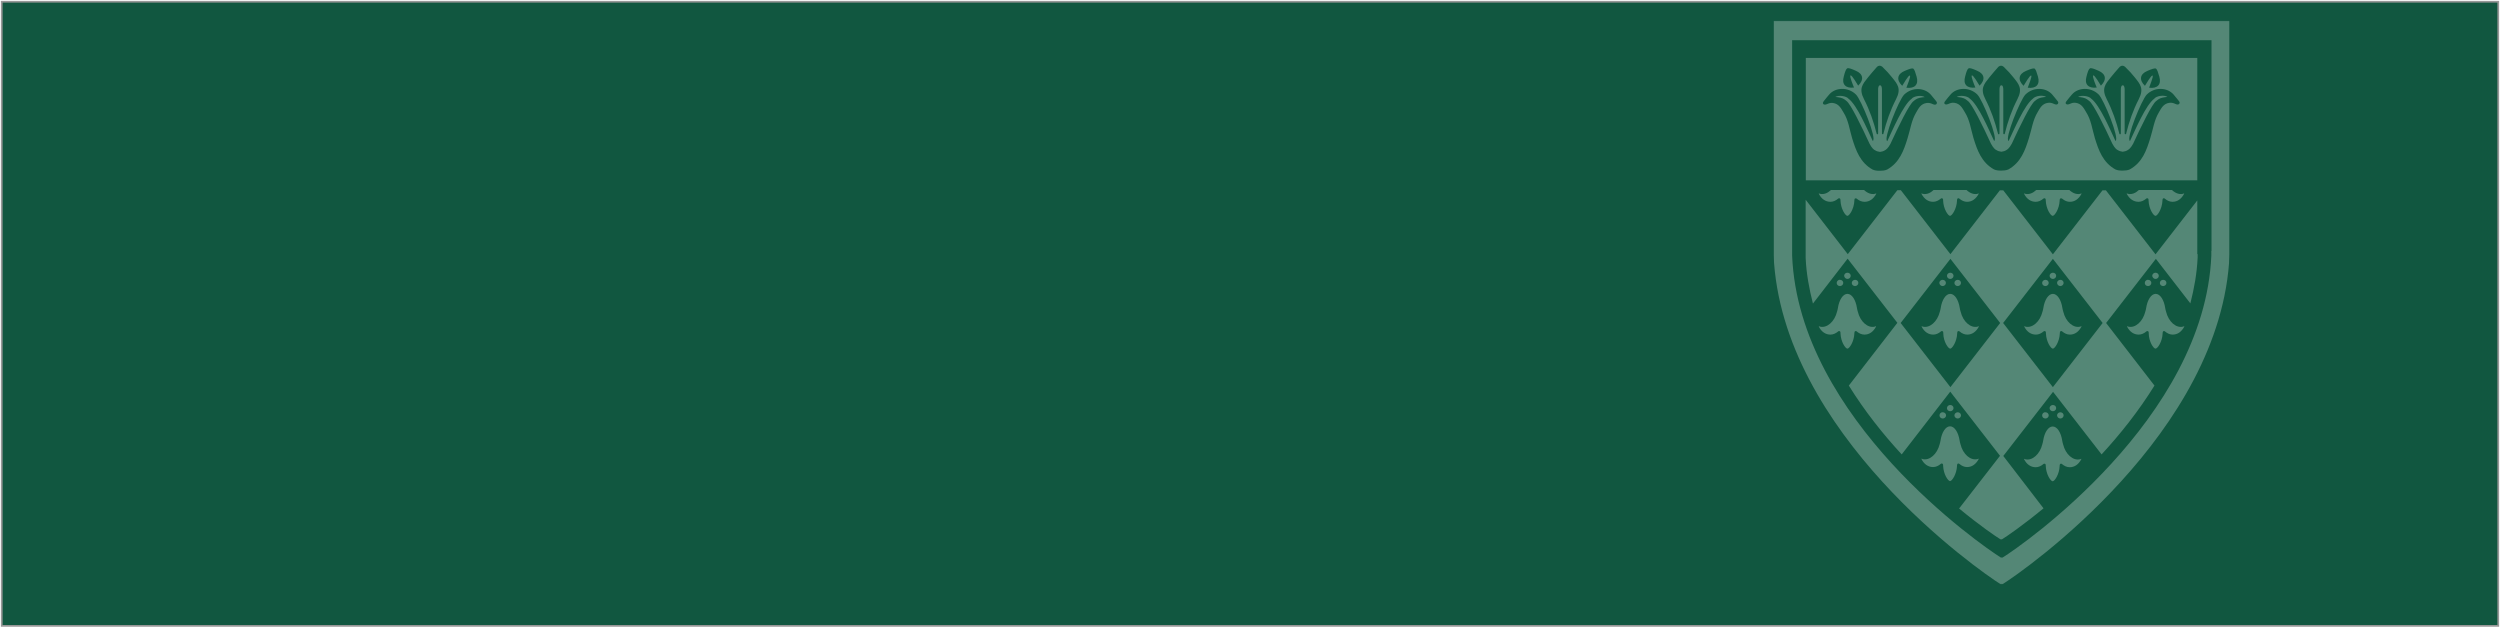
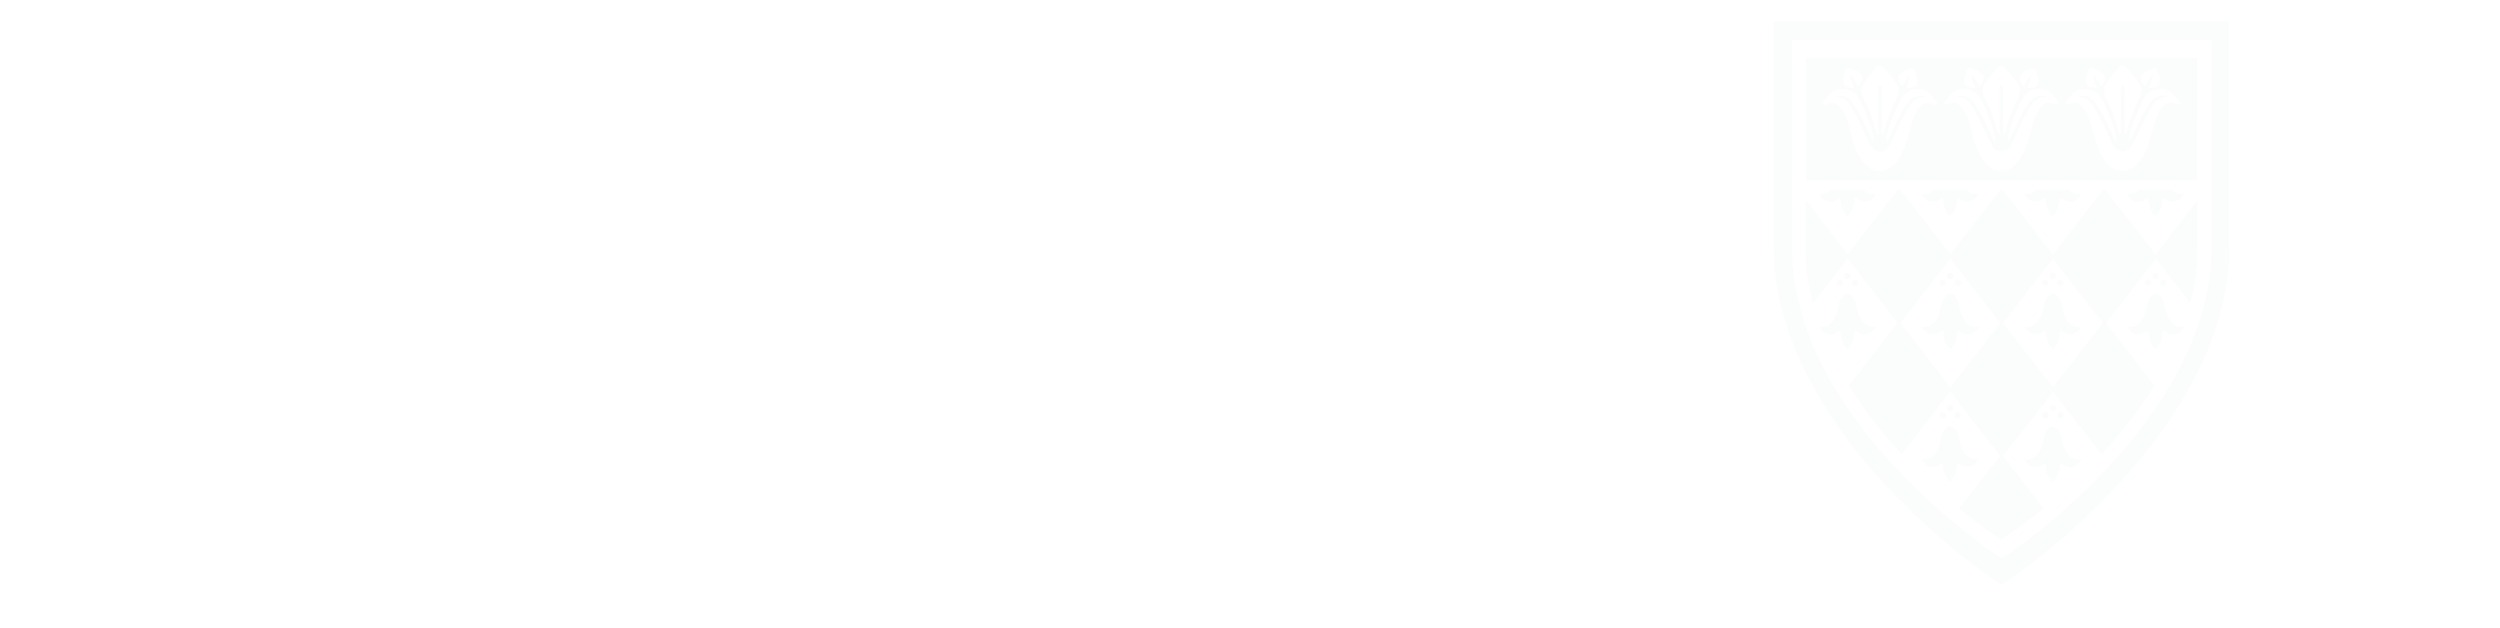
<svg xmlns="http://www.w3.org/2000/svg" version="1.1" id="Layer_1" x="0px" y="0px" viewBox="0 0 1442 362" style="enable-background:new 0 0 1442 362;" xml:space="preserve">
  <style type="text/css"> .st0{fill-rule:evenodd;clip-rule:evenodd;fill:#115740;stroke:#979797;} .st1{opacity:0.3;} .st2{filter:url(#Adobe_OpacityMaskFilter);} .st3{fill-rule:evenodd;clip-rule:evenodd;fill:#FFFFFF;} .st4{mask:url(#mask-2_00000012468312869028041780000010131947756315486876_);fill-rule:evenodd;clip-rule:evenodd;fill:#F3F7F5;} </style>
  <g id="Page-1">
    <g id="Group" transform="translate(1, 1)">
-       <rect id="Rectangle" class="st0" width="1440" height="360" />
      <g id="Group-3" transform="translate(1022, 11)" class="st1">
        <g id="Clip-2"> </g>
        <defs>
          <filter id="Adobe_OpacityMaskFilter" x="0" y="0" width="263" height="325">
            <feColorMatrix type="matrix" values="1 0 0 0 0 0 1 0 0 0 0 0 1 0 0 0 0 0 1 0" />
          </filter>
        </defs>
        <mask maskUnits="userSpaceOnUse" x="0" y="0" width="263" height="325" id="mask-2_00000012468312869028041780000010131947756315486876_">
          <g class="st2">
            <polygon id="path-1_00000145746410611704880850000001021146119579555510_" class="st3" points="0,0 263,0 263,325 0,325 " />
          </g>
        </mask>
-         <path id="Fill-1" class="st4" d="M263,135l0-135H0v135C4.4,237.8,118.9,317.5,131,325c0,0,0.1,0,0.1,0v0c0.1,0,0.3,0,0.4,0 c0.2,0,0.3,0,0.4,0v0c0,0,0.1,0,0.1,0C144.1,317.5,258.6,237.8,263,135L263,135z M252.5,133.1c0,0,0,0.1,0,0.1v2l0,0.2 c-4,94.4-109.3,167.3-120.4,174.2c0,0-0.1,0-0.1,0v0c-0.1,0-0.2,0-0.4,0c-0.1,0-0.3,0-0.4,0v0c0,0-0.1,0-0.1,0 c-11.1-6.9-116.5-79.7-120.4-174.1l0-0.3v-124h241.9v121.5C252.4,132.8,252.5,133,252.5,133.1L252.5,133.1z M244.4,134.6 c0,0,0-0.1,0-0.1c0-0.1,0-0.2,0-0.3v-30.6l-24.1,31.1v0v0l-28.6-36.9h-2l-28.6,36.9v0h0l-28.6-36.9h-2L102,134.6v0l0,0L73.4,97.7 h-2l-28.6,36.9v0l0,0l-24.3-31.4v33.2l0,0.4c0.4,9.1,2,17.6,4.2,26.3l20-25.9l0,0l28.7,37l-28,36.2c9.1,14.7,19.7,28,30.5,39.7 l28-36.2v0l0,0l28.7,37l-23.6,30.4c12,9.9,21.1,16.1,23.9,17.8c0,0,0.1,0,0.1,0v0c0.1,0,0.2,0,0.3,0c0.1,0,0.2,0,0.3,0v0 c0,0,0.1,0,0.1,0c2.8-1.7,12-8,24-17.9L132.5,251l28.7-37v0l0,0l28,36.1c10.7-11.6,21.4-25,30.5-39.7l-27.9-36.1l28.7-37v0 l19.9,25.7c2.2-8.6,3.8-17.4,4.2-26.5l0,0V134.6z M130.7,174.3l-28.7,37v0l0,0l-28.7-37l28.7-37h0L130.7,174.3z M189.8,174.3 l-28.7,37v0l0,0l-28.7-37l28.7-37v0l0,0L189.8,174.3z M161.1,189.1c1.1,0,3.8-4,4-8.7c0-0.1,0-0.2,0-0.3c0.1-0.5,0.1-0.8,0.3-1 c0.7-0.4,1.1,0.1,1.1,0.1s0,0,0,0c1.3,1.1,2.8,1.8,4.4,1.8c2.8,0,5.1-1.6,6.7-4.6c0.1-0.5-0.4-0.1-0.7,0c-4,1-8.4-2.8-9.8-8.6 c-0.2-0.7-0.4-1.4-0.5-2.1c0,0,0,0,0,0c-0.7-4.7-2.9-8.2-5.5-8.2c-2.6,0-4.8,3.5-5.5,8.2c0,0,0,0,0,0c-0.1,0.7-0.3,1.4-0.5,2.1 c-1.4,5.7-5.8,9.6-9.8,8.6c-0.3-0.1-0.8-0.5-0.7,0c1.5,3,3.9,4.6,6.7,4.6c1.6,0,3.1-0.7,4.4-1.8c0,0,0,0,0,0s0.4-0.5,1.1-0.1 c0.2,0.1,0.3,0.5,0.3,1c0,0.1,0,0.2,0,0.3C157.3,185.1,159.9,189.1,161.1,189.1C161.1,189.1,161.1,189.1,161.1,189.1 C161.1,189.1,161.1,189.1,161.1,189.1L161.1,189.1z M165.4,153c1,0,1.9-0.8,1.9-1.8c0-1-0.8-1.8-1.9-1.8c-1,0-1.9,0.8-1.9,1.8 C163.6,152.2,164.4,153,165.4,153L165.4,153z M161.1,148.9c1,0,1.9-0.8,1.9-1.8c0-1-0.8-1.8-1.9-1.8c-1,0-1.9,0.8-1.9,1.8 C159.2,148,160.1,148.9,161.1,148.9L161.1,148.9z M156.8,153c1,0,1.9-0.8,1.9-1.8c0-1-0.8-1.8-1.9-1.8c-1,0-1.9,0.8-1.9,1.8 C154.9,152.2,155.7,153,156.8,153L156.8,153z M101.9,189.1c1.1,0,3.8-4,4-8.7c0-0.1,0-0.2,0-0.3c0.1-0.5,0.1-0.8,0.3-1 c0.7-0.4,1.1,0.1,1.1,0.1s0,0,0,0c1.3,1.1,2.8,1.8,4.4,1.8c2.8,0,5.1-1.6,6.7-4.6c0.1-0.5-0.4-0.1-0.7,0c-4,1-8.4-2.8-9.8-8.6 c-0.2-0.7-0.4-1.4-0.5-2.1c0,0,0,0,0,0c-0.7-4.7-2.9-8.2-5.5-8.2s-4.8,3.5-5.5,8.2c0,0,0,0,0,0c-0.1,0.7-0.3,1.4-0.5,2.1 c-1.4,5.7-5.8,9.6-9.8,8.6c-0.3-0.1-0.8-0.5-0.7,0c1.5,3,3.9,4.6,6.7,4.6c1.6,0,3.1-0.7,4.4-1.8c0,0,0,0,0,0s0.4-0.5,1.1-0.1 c0.2,0.1,0.3,0.5,0.3,1c0,0.1,0,0.2,0,0.3C98,185.1,100.7,189.1,101.9,189.1C101.8,189.1,101.8,189.1,101.9,189.1 C101.9,189.1,101.9,189.1,101.9,189.1L101.9,189.1z M106.2,153c1,0,1.9-0.8,1.9-1.8c0-1-0.8-1.8-1.9-1.8c-1,0-1.9,0.8-1.9,1.8 C104.3,152.2,105.2,153,106.2,153L106.2,153z M101.9,148.9c1,0,1.9-0.8,1.9-1.8c0-1-0.8-1.8-1.9-1.8c-1,0-1.9,0.8-1.9,1.8 C100,148,100.8,148.9,101.9,148.9L101.9,148.9z M97.5,153c1,0,1.9-0.8,1.9-1.8c0-1-0.8-1.8-1.9-1.8c-1,0-1.9,0.8-1.9,1.8 C95.7,152.2,96.5,153,97.5,153L97.5,153z M210.5,104.4c1.6,0,3.1-0.7,4.4-1.8c0,0,0,0,0,0s0.4-0.5,1.1-0.1c0.2,0.1,0.3,0.5,0.3,1 c0,0.1,0,0.2,0,0.3c0.2,4.7,2.8,8.7,4,8.7c0,0,0,0,0,0c0,0,0,0,0,0c1.1,0,3.8-4,4-8.7c0-0.1,0-0.2,0-0.3c0.1-0.5,0.1-0.8,0.3-1 c0.7-0.4,1.1,0.1,1.1,0.1v0c1.3,1.1,2.8,1.8,4.4,1.8c2.8,0,5.1-1.6,6.7-4.6c0.1-0.5-0.4-0.1-0.7,0c-2.1,0.5-4.4-0.4-6.3-2.2 h-19.1c-1.9,1.8-4.1,2.7-6.3,2.2c-0.3-0.1-0.8-0.5-0.7,0C205.3,102.8,207.7,104.4,210.5,104.4L210.5,104.4z M166.6,102.7 C166.6,102.7,166.6,102.7,166.6,102.7c1.3,1.1,2.7,1.7,4.3,1.7c2.8,0,5.1-1.6,6.7-4.6c0.1-0.5-0.4-0.1-0.7,0 c-2.1,0.5-4.4-0.4-6.3-2.2h-19.1c-1.9,1.8-4.1,2.7-6.3,2.2c-0.3-0.1-0.8-0.5-0.7,0c1.5,3,3.9,4.6,6.7,4.6c1.6,0,3.1-0.7,4.4-1.8 c0,0,0,0,0,0s0.4-0.5,1.1-0.1c0.2,0.1,0.3,0.5,0.3,1c0,0.1,0,0.2,0,0.3c0.2,4.7,2.8,8.7,4,8.7c0,0,0,0,0,0c0,0,0,0,0,0 c1.1,0,3.8-4,4-8.7c0-0.1,0-0.2,0-0.3c0.1-0.5,0.1-0.8,0.3-1C166.2,102.2,166.6,102.7,166.6,102.7L166.6,102.7z M92,104.4 c1.6,0,3.1-0.7,4.4-1.8c0,0,0,0,0,0s0.4-0.5,1.1-0.1c0.2,0.1,0.3,0.5,0.3,1c0,0.1,0,0.2,0,0.3c0.2,4.7,2.8,8.7,4,8.7c0,0,0,0,0,0 c0,0,0,0,0,0c1.1,0,3.8-4,4-8.7c0-0.1,0-0.2,0-0.3c0.1-0.5,0.1-0.8,0.3-1c0.7-0.4,1.1,0.1,1.1,0.1s0,0,0,0 c1.3,1.1,2.8,1.8,4.4,1.8c2.8,0,5.1-1.6,6.7-4.6c0.1-0.5-0.4-0.1-0.7,0c-2.1,0.5-4.4-0.4-6.3-2.2H92.3c-1.9,1.8-4.1,2.7-6.3,2.2 c-0.3-0.1-0.8-0.5-0.7,0C86.9,102.8,89.2,104.4,92,104.4L92,104.4z M48.1,102.7C48.1,102.7,48.1,102.7,48.1,102.7 c1.3,1.1,2.8,1.7,4.4,1.7c2.8,0,5.1-1.6,6.7-4.6c0.1-0.5-0.4-0.1-0.7,0c-2.1,0.5-4.4-0.4-6.3-2.2H33.1c-1.9,1.8-4.1,2.7-6.3,2.2 c-0.3-0.1-0.8-0.5-0.7,0c1.5,3,3.9,4.6,6.7,4.6c1.6,0,3.1-0.7,4.4-1.8c0,0,0,0,0,0s0.4-0.5,1.1-0.1c0.2,0.1,0.3,0.5,0.3,1 c0,0.1,0,0.2,0,0.3c0.2,4.7,2.8,8.7,4,8.7c0,0,0,0,0,0c0,0,0,0,0,0c1.1,0,3.8-4,4-8.7c0-0.1,0-0.2,0-0.3c0.1-0.5,0.1-0.8,0.3-1 C47.7,102.2,48.1,102.7,48.1,102.7L48.1,102.7z M18.6,92h225.8V21.4H18.6V92z M48.8,37.4c-0.6-0.9-3.6-6.2-4.4-5.9 c-0.8,0.4,1.6,6,2,7c-4.9,0.6-7.2-1.9-5.9-6.4c0.7-2.7,1.2-4.2,2-4.7l0,0c0.9-0.3,2.4,0.3,4.9,1.4C51.7,30.6,52.3,34,48.8,37.4 L48.8,37.4z M68.3,32.6c3.2,4,5.5,6.5,2.3,12.7c-3.2,6.2-5.5,12.7-7.3,20c0,0-0.8,0.5-0.8-0.5c0-5,0-19.6,0-25.2 c0-1-0.2-2.3-1-2.4c0,0-0.1,0.1-0.1,0.1c0,0-0.1-0.1-0.1-0.1c-0.8,0.1-1,1.4-1,2.4c0,5.6,0,20.2,0,25.2c0,1.1-0.8,0.5-0.8,0.5 c-1.8-7.2-4.1-13.8-7.3-20c-3.2-6.2-0.9-8.7,2.3-12.7c1.7-2.1,2.9-3.5,5.2-6.1c0.5-0.4,1-0.6,1.4-0.6c0,0,0.1,0,0.1,0 c0,0,0.1,0,0.1,0c0.4,0,0.9,0.2,1.4,0.6C65.4,29.1,66.6,30.5,68.3,32.6L68.3,32.6z M76.6,38.6c0.3-1.1,2.8-6.6,2-7 c-0.8-0.4-3.7,4.9-4.4,5.9c-3.5-3.4-2.9-6.8,1.4-8.6c2.6-1.1,4-1.6,4.9-1.4l0,0c0.8,0.6,1.2,2,2,4.7 C83.8,36.7,81.5,39.2,76.6,38.6L76.6,38.6z M118.8,37.4c-0.6-0.9-3.6-6.2-4.4-5.9c-0.8,0.4,1.6,6,2,7c-4.9,0.6-7.2-1.9-5.9-6.4 c0.7-2.7,1.2-4.2,2-4.7l0,0c0.9-0.3,2.4,0.3,4.9,1.4C121.7,30.6,122.3,34,118.8,37.4L118.8,37.4z M138.3,32.6 c3.2,4,5.5,6.5,2.3,12.7c-3.2,6.2-5.5,12.7-7.3,20c0,0-0.8,0.5-0.8-0.5c0-5,0-19.6,0-25.2c0-1-0.2-2.3-1-2.4c0,0-0.1,0.1-0.1,0.1 c0,0-0.1-0.1-0.1-0.1c-0.8,0.1-1,1.4-1,2.4c0,5.6,0,20.2,0,25.2c0,1.1-0.8,0.5-0.8,0.5c-1.8-7.2-4.1-13.8-7.3-20 c-3.2-6.2-0.9-8.7,2.3-12.7c1.7-2.1,2.9-3.5,5.2-6.1c0.5-0.4,1-0.6,1.4-0.6h0c0,0,0.1,0,0.1,0c0,0,0.1,0,0.1,0 c0.4,0,0.9,0.2,1.4,0.6C135.4,29.1,136.6,30.5,138.3,32.6L138.3,32.6z M146.6,38.6c0.3-1.1,2.7-6.6,2-7c-0.8-0.4-3.7,4.9-4.4,5.9 c-3.5-3.4-2.9-6.8,1.4-8.6c2.6-1.1,4-1.6,4.9-1.4l0,0c0.8,0.6,1.2,2,2,4.7C153.8,36.7,151.5,39.2,146.6,38.6L146.6,38.6z M188.8,37.4c-0.6-0.9-3.6-6.2-4.4-5.9c-0.8,0.4,1.6,6,2,7c-4.9,0.6-7.2-1.9-5.9-6.4c0.7-2.7,1.2-4.2,2-4.7l0,0 c0.9-0.3,2.4,0.3,4.9,1.4C191.7,30.6,192.3,34,188.8,37.4L188.8,37.4z M208.3,32.6c3.2,4,5.5,6.5,2.3,12.7 c-3.2,6.2-5.5,12.7-7.3,20c0,0-0.8,0.5-0.8-0.5c0-5,0-19.6,0-25.2c0-1-0.2-2.3-1-2.4c0,0-0.1,0.1-0.1,0.1c0,0-0.1-0.1-0.1-0.1 c-0.8,0.1-1,1.4-1,2.4c0,5.6,0,20.2,0,25.2c0,1.1-0.8,0.5-0.8,0.5c-1.8-7.2-4.1-13.8-7.3-20c-3.2-6.2-0.9-8.7,2.3-12.7 c1.7-2.1,2.9-3.5,5.2-6.1c0.5-0.4,1-0.6,1.4-0.6c0,0,0.1,0,0.1,0c0,0,0.1,0,0.1,0c0.4,0,0.9,0.2,1.4,0.6 C205.4,29.1,206.6,30.5,208.3,32.6L208.3,32.6z M216.6,38.6c0.3-1.1,2.7-6.6,2-7c-0.8-0.4-3.7,4.9-4.4,5.9 c-3.5-3.4-2.9-6.8,1.4-8.6c2.6-1.1,4-1.6,4.9-1.4l0,0c0.8,0.6,1.2,2,2,4.7C223.8,36.7,221.5,39.2,216.6,38.6L216.6,38.6z M169.3,45.9c1-1.2,1.7-2.2,2.8-3.4c3.5-4.1,10.8-4.5,15.4,0c3,2.9,12.3,25.8,9.7,26.8c-3.1-6.6-9.1-20.8-14-24.4 c-1.2-1.5-5.5-2.2-7.6-1c-0.1,0,2.7,0.2,4.1,0.8c1.3,0.5,2.2,1.5,2.3,1.5c2.4,1.5,8.8,14.7,13.4,24.7c1.4,2.6,2.6,3.5,3.2,3.7 c0.7,0.5,1.8,0.8,2.7,0.9c0,0,0,0,0,0v0c0,0,0.1,0,0.1,0c0,0,0.1,0,0.1,0v0c0,0,0,0,0,0c0.9-0.1,2-0.4,2.7-0.9 c0.6-0.3,1.8-1.1,3.2-3.7c4.6-10,11-23.2,13.4-24.7c0.1-0.1,1.1-1,2.3-1.5c1.4-0.6,4.2-0.8,4.1-0.8c-2-1.3-6.4-0.6-7.6,1 c-4.9,3.6-10.9,17.9-14,24.4c-2.6-0.9,6.7-23.8,9.7-26.8c4.6-4.5,11.8-4.1,15.4,0c1,1.2,1.8,2.1,2.8,3.4c0.4,0.5,1,1.1,0.6,1.8 c-0.5,0.9-1.5,0.6-2.2,0.3c-1.1-0.5-2.1-0.9-3.6-0.7c-3.4,0.5-4.6,3-6,5.4c-2.8,4.6-3.4,9.9-5,14.9c-2.2,7.2-4.6,14.1-11.8,18.1 c-1.3,0.6-2.8,0.7-4.1,0.7v0c0,0-0.1,0-0.1,0c0,0-0.1,0-0.1,0v0c-1.4,0-2.8-0.1-4.1-0.7c-7.1-4-9.6-10.9-11.8-18.1 c-1.5-5-2.1-10.4-5-14.9c-1.4-2.3-2.6-4.9-6-5.4c-1.5-0.2-2.4,0.2-3.6,0.7c-0.8,0.3-1.7,0.5-2.2-0.3 C168.3,47,168.9,46.4,169.3,45.9L169.3,45.9z M99.3,45.9c1-1.2,1.7-2.2,2.8-3.4c3.5-4.1,10.8-4.5,15.4,0 c3,2.9,12.3,25.8,9.7,26.8c-3.1-6.6-9.1-20.8-14-24.4c-1.2-1.5-5.5-2.2-7.6-1c-0.1,0,2.7,0.2,4.1,0.8c1.3,0.5,2.2,1.5,2.3,1.5 c2.4,1.5,8.8,14.7,13.4,24.7c1.4,2.6,2.6,3.5,3.2,3.7c0.7,0.5,1.8,0.8,2.7,0.9c0,0,0,0,0,0v0c0,0,0.1,0,0.1,0c0,0,0.1,0,0.1,0v0 c0,0,0,0,0,0c0.9-0.1,2-0.4,2.7-0.9c0.6-0.3,1.8-1.1,3.2-3.7c4.6-10,11-23.2,13.4-24.7c0.1-0.1,1.1-1,2.3-1.5 c1.4-0.6,4.2-0.8,4.1-0.8c-2-1.3-6.3-0.6-7.6,1c-4.9,3.6-10.9,17.9-14,24.4c-2.6-0.9,6.7-23.8,9.7-26.8c4.6-4.5,11.8-4.1,15.4,0 c1,1.2,1.8,2.1,2.8,3.4c0.4,0.5,1,1.1,0.6,1.8c-0.5,0.9-1.5,0.6-2.2,0.3c-1.1-0.5-2.1-0.9-3.6-0.7c-3.4,0.5-4.6,3-6,5.4 c-2.8,4.6-3.4,9.9-5,14.9c-2.2,7.2-4.7,14.1-11.8,18.1c-1.3,0.6-2.8,0.7-4.1,0.7v0c0,0-0.1,0-0.1,0c0,0-0.1,0-0.1,0v0 c-1.4,0-2.8-0.1-4.1-0.7c-7.1-4-9.6-10.9-11.8-18.1c-1.5-5-2.1-10.4-5-14.9c-1.4-2.3-2.6-4.9-6-5.4c-1.5-0.2-2.4,0.2-3.6,0.7 c-0.8,0.3-1.7,0.5-2.2-0.3C98.3,47,98.9,46.4,99.3,45.9L99.3,45.9z M29.3,45.9c1-1.2,1.7-2.2,2.8-3.4c3.5-4.1,10.8-4.5,15.4,0 c3,2.9,12.3,25.8,9.7,26.8c-3.1-6.6-9.1-20.8-14-24.4c-1.2-1.5-5.5-2.2-7.6-1c-0.1,0,2.7,0.2,4.1,0.8c1.3,0.5,2.2,1.5,2.3,1.5 C44.4,47.8,50.8,61,55.4,71c1.4,2.6,2.6,3.5,3.2,3.7c0.7,0.5,1.8,0.8,2.7,0.9c0,0,0,0,0,0v0c0,0,0.1,0,0.1,0c0,0,0.1,0,0.1,0v0 c0,0,0,0,0,0c0.9-0.1,2-0.4,2.7-0.9c0.6-0.3,1.8-1.1,3.2-3.7c4.6-10,11-23.2,13.4-24.7c0.1-0.1,1.1-1,2.3-1.5 c1.4-0.6,4.2-0.8,4.1-0.8c-2-1.3-6.4-0.6-7.6,1c-4.9,3.6-10.9,17.9-14,24.4c-2.6-0.9,6.7-23.8,9.7-26.8c4.6-4.5,11.8-4.1,15.4,0 c1,1.2,1.8,2.1,2.8,3.4c0.4,0.5,1,1.1,0.6,1.8c-0.5,0.9-1.5,0.6-2.2,0.3c-1.1-0.5-2.1-0.9-3.6-0.7c-3.4,0.5-4.6,3-6,5.4 c-2.8,4.6-3.4,9.9-5,14.9c-2.2,7.2-4.7,14.1-11.8,18.1c-1.3,0.6-2.8,0.7-4.1,0.7v0c0,0-0.1,0-0.1,0c0,0-0.1,0-0.1,0v0 c-1.4,0-2.8-0.1-4.1-0.7c-7.1-4-9.6-10.9-11.8-18.1c-1.5-5-2.1-10.4-5-14.9c-1.4-2.3-2.6-4.9-6-5.4c-1.5-0.2-2.4,0.2-3.6,0.7 c-0.8,0.3-1.7,0.5-2.2-0.3C28.3,47,28.9,46.4,29.3,45.9L29.3,45.9z M36.4,151.2c0,1,0.8,1.8,1.9,1.8c1,0,1.9-0.8,1.9-1.8 c0-1-0.8-1.8-1.9-1.8C37.3,149.3,36.4,150.2,36.4,151.2L36.4,151.2z M42.6,148.9c1,0,1.9-0.8,1.9-1.8c0-1-0.8-1.8-1.9-1.8 s-1.9,0.8-1.9,1.8C40.8,148,41.6,148.9,42.6,148.9L42.6,148.9z M47,153c1,0,1.9-0.8,1.9-1.8c0-1-0.8-1.8-1.9-1.8 c-1,0-1.9,0.8-1.9,1.8C45.1,152.2,45.9,153,47,153L47,153z M26.1,176.4c1.5,3,3.9,4.6,6.7,4.6c1.6,0,3.1-0.7,4.4-1.8c0,0,0,0,0,0 s0.4-0.5,1.1-0.1c0.2,0.1,0.3,0.5,0.3,1c0,0.1,0,0.2,0,0.3c0.2,4.7,2.8,8.7,4,8.7c0,0,0,0,0,0c0,0,0,0,0,0c1.1,0,3.8-4,4-8.7 c0-0.1,0-0.2,0-0.3c0.1-0.5,0.1-0.8,0.3-1c0.7-0.4,1.1,0.1,1.1,0.1s0,0,0,0c1.3,1.1,2.8,1.8,4.4,1.8c2.8,0,5.1-1.6,6.7-4.6 c0.1-0.5-0.4-0.1-0.7,0c-4,1-8.4-2.8-9.8-8.6c-0.2-0.7-0.4-1.4-0.5-2.1c0,0,0,0,0,0c-0.7-4.7-2.9-8.2-5.5-8.2 c-2.6,0-4.8,3.5-5.5,8.2c0,0,0,0,0,0c-0.1,0.7-0.3,1.4-0.5,2.1c-1.4,5.7-5.8,9.6-9.8,8.6C26.6,176.3,26,175.9,26.1,176.4 L26.1,176.4z M95.7,227.6c0,1,0.8,1.8,1.9,1.8c1,0,1.9-0.8,1.9-1.8c0-1-0.8-1.8-1.9-1.8C96.5,225.7,95.7,226.6,95.7,227.6 L95.7,227.6z M101.9,225.2c1,0,1.9-0.8,1.9-1.8s-0.8-1.8-1.9-1.8c-1,0-1.9,0.8-1.9,1.8S100.8,225.2,101.9,225.2L101.9,225.2z M106.2,229.4c1,0,1.9-0.8,1.9-1.8c0-1-0.8-1.8-1.9-1.8c-1,0-1.9,0.8-1.9,1.8C104.3,228.6,105.2,229.4,106.2,229.4L106.2,229.4z M85.3,252.8c1.5,3,3.9,4.6,6.7,4.6c1.6,0,3.1-0.7,4.4-1.8c0,0,0,0,0,0s0.4-0.5,1.1-0.1c0.2,0.1,0.3,0.5,0.3,1c0,0.1,0,0.2,0,0.3 c0.2,4.7,2.8,8.7,4,8.7c0,0,0,0,0,0c0,0,0,0,0,0c1.1,0,3.8-4,4-8.7c0-0.1,0-0.2,0-0.3c0.1-0.5,0.1-0.8,0.3-1 c0.7-0.4,1.1,0.1,1.1,0.1s0,0,0,0c1.3,1.1,2.8,1.8,4.4,1.8c2.8,0,5.1-1.6,6.7-4.6c0.1-0.5-0.4-0.1-0.7,0c-4,1-8.4-2.8-9.8-8.6 c-0.2-0.7-0.4-1.4-0.5-2.1c0,0,0,0,0,0c-0.7-4.7-2.9-8.2-5.5-8.2s-4.8,3.5-5.5,8.2c0,0,0,0,0,0c-0.1,0.7-0.3,1.4-0.5,2.1 c-1.4,5.7-5.8,9.6-9.8,8.6C85.8,252.7,85.2,252.3,85.3,252.8L85.3,252.8z M154.9,227.6c0,1,0.8,1.8,1.9,1.8c1,0,1.9-0.8,1.9-1.8 c0-1-0.8-1.8-1.9-1.8C155.7,225.7,154.9,226.6,154.9,227.6L154.9,227.6z M161.1,225.2c1,0,1.9-0.8,1.9-1.8s-0.8-1.8-1.9-1.8 c-1,0-1.9,0.8-1.9,1.8S160.1,225.2,161.1,225.2L161.1,225.2z M165.4,229.4c1,0,1.9-0.8,1.9-1.8c0-1-0.8-1.8-1.9-1.8 c-1,0-1.9,0.8-1.9,1.8C163.6,228.6,164.4,229.4,165.4,229.4L165.4,229.4z M156.7,255.6c0.2,0.1,0.3,0.5,0.3,1c0,0.1,0,0.2,0,0.3 c0.2,4.7,2.8,8.7,4,8.7c0,0,0,0,0,0c0,0,0,0,0,0c1.1,0,3.8-4,4-8.7c0-0.1,0-0.2,0-0.3c0.1-0.5,0.1-0.8,0.3-1 c0.7-0.4,1.1,0.1,1.1,0.1s0,0,0,0c1.3,1.1,2.8,1.8,4.4,1.8c2.8,0,5.1-1.6,6.7-4.6c0.1-0.5-0.4-0.1-0.7,0c-4,1-8.4-2.8-9.8-8.6 c-0.2-0.7-0.4-1.4-0.5-2.1c0,0,0,0,0,0c-0.7-4.7-2.9-8.2-5.5-8.2c-2.6,0-4.8,3.5-5.5,8.2c0,0,0,0,0,0c-0.1,0.7-0.3,1.4-0.5,2.1 c-1.4,5.7-5.8,9.6-9.8,8.6c-0.3-0.1-0.8-0.5-0.7,0c1.5,3,3.9,4.6,6.7,4.6c1.6,0,3.1-0.7,4.4-1.8c0,0,0,0,0,0 S156,255.2,156.7,255.6L156.7,255.6z M214.1,151.2c0,1,0.8,1.8,1.9,1.8c1,0,1.9-0.8,1.9-1.8c0-1-0.8-1.8-1.9-1.8 C215,149.3,214.1,150.2,214.1,151.2L214.1,151.2z M220.3,148.9c1,0,1.9-0.8,1.9-1.8c0-1-0.8-1.8-1.9-1.8c-1,0-1.9,0.8-1.9,1.8 C218.5,148,219.3,148.9,220.3,148.9L220.3,148.9z M224.7,153c1,0,1.9-0.8,1.9-1.8c0-1-0.8-1.8-1.9-1.8c-1,0-1.9,0.8-1.9,1.8 C222.8,152.2,223.6,153,224.7,153L224.7,153z M220.3,189.1C220.3,189.1,220.3,189.1,220.3,189.1 C220.3,189.1,220.4,189.1,220.3,189.1c1.2,0,3.9-4,4.1-8.7c0-0.1,0-0.2,0-0.3c0.1-0.5,0.1-0.8,0.3-1c0.7-0.4,1.1,0.1,1.1,0.1v0 c1.3,1.1,2.8,1.8,4.4,1.8c2.8,0,5.1-1.6,6.7-4.6c0.1-0.5-0.4-0.1-0.7,0c-4,1-8.4-2.8-9.8-8.6c-0.2-0.7-0.4-1.4-0.5-2.1 c0,0,0,0,0,0c-0.7-4.7-2.9-8.2-5.5-8.2c-2.6,0-4.8,3.5-5.5,8.2c0,0,0,0,0,0c-0.1,0.7-0.3,1.4-0.5,2.1c-1.4,5.7-5.8,9.6-9.8,8.6 c-0.3-0.1-0.8-0.5-0.7,0c1.5,3,3.9,4.6,6.7,4.6c1.6,0,3.1-0.7,4.4-1.8c0,0,0,0,0,0s0.4-0.5,1.1-0.1c0.2,0.1,0.3,0.5,0.3,1 c0,0.1,0,0.2,0,0.3C216.5,185.1,219.1,189.1,220.3,189.1L220.3,189.1z" />
+         <path id="Fill-1" class="st4" d="M263,135l0-135H0v135C4.4,237.8,118.9,317.5,131,325c0,0,0.1,0,0.1,0v0c0.1,0,0.3,0,0.4,0 c0.2,0,0.3,0,0.4,0v0c0,0,0.1,0,0.1,0C144.1,317.5,258.6,237.8,263,135L263,135z M252.5,133.1c0,0,0,0.1,0,0.1v2l0,0.2 c-4,94.4-109.3,167.3-120.4,174.2c0,0-0.1,0-0.1,0v0c-0.1,0-0.2,0-0.4,0c-0.1,0-0.3,0-0.4,0v0c0,0-0.1,0-0.1,0 c-11.1-6.9-116.5-79.7-120.4-174.1l0-0.3v-124h241.9v121.5C252.4,132.8,252.5,133,252.5,133.1L252.5,133.1z M244.4,134.6 c0,0,0-0.1,0-0.1c0-0.1,0-0.2,0-0.3v-30.6l-24.1,31.1v0v0l-28.6-36.9h-2l-28.6,36.9v0h0l-28.6-36.9h-2L102,134.6v0l0,0L73.4,97.7 h-2l-28.6,36.9v0l0,0l-24.3-31.4v33.2l0,0.4c0.4,9.1,2,17.6,4.2,26.3l20-25.9l0,0l28.7,37l-28,36.2c9.1,14.7,19.7,28,30.5,39.7 l28-36.2v0l0,0l28.7,37l-23.6,30.4c12,9.9,21.1,16.1,23.9,17.8c0,0,0.1,0,0.1,0v0c0.1,0,0.2,0,0.3,0c0.1,0,0.2,0,0.3,0v0 c0,0,0.1,0,0.1,0c2.8-1.7,12-8,24-17.9L132.5,251l28.7-37v0l0,0l28,36.1c10.7-11.6,21.4-25,30.5-39.7l-27.9-36.1l28.7-37v0 l19.9,25.7c2.2-8.6,3.8-17.4,4.2-26.5l0,0V134.6z M130.7,174.3l-28.7,37v0l0,0l-28.7-37l28.7-37h0L130.7,174.3z M189.8,174.3 l-28.7,37v0l0,0l-28.7-37l28.7-37v0l0,0L189.8,174.3z M161.1,189.1c1.1,0,3.8-4,4-8.7c0-0.1,0-0.2,0-0.3c0.1-0.5,0.1-0.8,0.3-1 c0.7-0.4,1.1,0.1,1.1,0.1s0,0,0,0c1.3,1.1,2.8,1.8,4.4,1.8c2.8,0,5.1-1.6,6.7-4.6c0.1-0.5-0.4-0.1-0.7,0c-4,1-8.4-2.8-9.8-8.6 c-0.2-0.7-0.4-1.4-0.5-2.1c0,0,0,0,0,0c-0.7-4.7-2.9-8.2-5.5-8.2c-2.6,0-4.8,3.5-5.5,8.2c0,0,0,0,0,0c-0.1,0.7-0.3,1.4-0.5,2.1 c-1.4,5.7-5.8,9.6-9.8,8.6c-0.3-0.1-0.8-0.5-0.7,0c1.5,3,3.9,4.6,6.7,4.6c1.6,0,3.1-0.7,4.4-1.8c0,0,0,0,0,0s0.4-0.5,1.1-0.1 c0.2,0.1,0.3,0.5,0.3,1c0,0.1,0,0.2,0,0.3C157.3,185.1,159.9,189.1,161.1,189.1C161.1,189.1,161.1,189.1,161.1,189.1 C161.1,189.1,161.1,189.1,161.1,189.1L161.1,189.1z M165.4,153c1,0,1.9-0.8,1.9-1.8c0-1-0.8-1.8-1.9-1.8c-1,0-1.9,0.8-1.9,1.8 C163.6,152.2,164.4,153,165.4,153L165.4,153z M161.1,148.9c1,0,1.9-0.8,1.9-1.8c0-1-0.8-1.8-1.9-1.8c-1,0-1.9,0.8-1.9,1.8 C159.2,148,160.1,148.9,161.1,148.9L161.1,148.9z M156.8,153c1,0,1.9-0.8,1.9-1.8c0-1-0.8-1.8-1.9-1.8c-1,0-1.9,0.8-1.9,1.8 C154.9,152.2,155.7,153,156.8,153L156.8,153z M101.9,189.1c1.1,0,3.8-4,4-8.7c0-0.1,0-0.2,0-0.3c0.1-0.5,0.1-0.8,0.3-1 c0.7-0.4,1.1,0.1,1.1,0.1s0,0,0,0c1.3,1.1,2.8,1.8,4.4,1.8c2.8,0,5.1-1.6,6.7-4.6c0.1-0.5-0.4-0.1-0.7,0c-4,1-8.4-2.8-9.8-8.6 c-0.2-0.7-0.4-1.4-0.5-2.1c0,0,0,0,0,0c-0.7-4.7-2.9-8.2-5.5-8.2s-4.8,3.5-5.5,8.2c0,0,0,0,0,0c-0.1,0.7-0.3,1.4-0.5,2.1 c-1.4,5.7-5.8,9.6-9.8,8.6c-0.3-0.1-0.8-0.5-0.7,0c1.5,3,3.9,4.6,6.7,4.6c1.6,0,3.1-0.7,4.4-1.8c0,0,0,0,0,0s0.4-0.5,1.1-0.1 c0.2,0.1,0.3,0.5,0.3,1c0,0.1,0,0.2,0,0.3C98,185.1,100.7,189.1,101.9,189.1C101.8,189.1,101.8,189.1,101.9,189.1 C101.9,189.1,101.9,189.1,101.9,189.1L101.9,189.1z M106.2,153c1,0,1.9-0.8,1.9-1.8c0-1-0.8-1.8-1.9-1.8c-1,0-1.9,0.8-1.9,1.8 C104.3,152.2,105.2,153,106.2,153L106.2,153z M101.9,148.9c1,0,1.9-0.8,1.9-1.8c0-1-0.8-1.8-1.9-1.8c-1,0-1.9,0.8-1.9,1.8 C100,148,100.8,148.9,101.9,148.9L101.9,148.9z M97.5,153c1,0,1.9-0.8,1.9-1.8c0-1-0.8-1.8-1.9-1.8c-1,0-1.9,0.8-1.9,1.8 C95.7,152.2,96.5,153,97.5,153L97.5,153z M210.5,104.4c1.6,0,3.1-0.7,4.4-1.8c0,0,0,0,0,0s0.4-0.5,1.1-0.1c0.2,0.1,0.3,0.5,0.3,1 c0,0.1,0,0.2,0,0.3c0.2,4.7,2.8,8.7,4,8.7c0,0,0,0,0,0c0,0,0,0,0,0c1.1,0,3.8-4,4-8.7c0-0.1,0-0.2,0-0.3c0.1-0.5,0.1-0.8,0.3-1 c0.7-0.4,1.1,0.1,1.1,0.1v0c1.3,1.1,2.8,1.8,4.4,1.8c2.8,0,5.1-1.6,6.7-4.6c0.1-0.5-0.4-0.1-0.7,0c-2.1,0.5-4.4-0.4-6.3-2.2 h-19.1c-1.9,1.8-4.1,2.7-6.3,2.2c-0.3-0.1-0.8-0.5-0.7,0C205.3,102.8,207.7,104.4,210.5,104.4L210.5,104.4z M166.6,102.7 C166.6,102.7,166.6,102.7,166.6,102.7c1.3,1.1,2.7,1.7,4.3,1.7c2.8,0,5.1-1.6,6.7-4.6c0.1-0.5-0.4-0.1-0.7,0 c-2.1,0.5-4.4-0.4-6.3-2.2h-19.1c-1.9,1.8-4.1,2.7-6.3,2.2c-0.3-0.1-0.8-0.5-0.7,0c1.5,3,3.9,4.6,6.7,4.6c1.6,0,3.1-0.7,4.4-1.8 s0.4-0.5,1.1-0.1c0.2,0.1,0.3,0.5,0.3,1c0,0.1,0,0.2,0,0.3c0.2,4.7,2.8,8.7,4,8.7c0,0,0,0,0,0c0,0,0,0,0,0 c1.1,0,3.8-4,4-8.7c0-0.1,0-0.2,0-0.3c0.1-0.5,0.1-0.8,0.3-1C166.2,102.2,166.6,102.7,166.6,102.7L166.6,102.7z M92,104.4 c1.6,0,3.1-0.7,4.4-1.8c0,0,0,0,0,0s0.4-0.5,1.1-0.1c0.2,0.1,0.3,0.5,0.3,1c0,0.1,0,0.2,0,0.3c0.2,4.7,2.8,8.7,4,8.7c0,0,0,0,0,0 c0,0,0,0,0,0c1.1,0,3.8-4,4-8.7c0-0.1,0-0.2,0-0.3c0.1-0.5,0.1-0.8,0.3-1c0.7-0.4,1.1,0.1,1.1,0.1s0,0,0,0 c1.3,1.1,2.8,1.8,4.4,1.8c2.8,0,5.1-1.6,6.7-4.6c0.1-0.5-0.4-0.1-0.7,0c-2.1,0.5-4.4-0.4-6.3-2.2H92.3c-1.9,1.8-4.1,2.7-6.3,2.2 c-0.3-0.1-0.8-0.5-0.7,0C86.9,102.8,89.2,104.4,92,104.4L92,104.4z M48.1,102.7C48.1,102.7,48.1,102.7,48.1,102.7 c1.3,1.1,2.8,1.7,4.4,1.7c2.8,0,5.1-1.6,6.7-4.6c0.1-0.5-0.4-0.1-0.7,0c-2.1,0.5-4.4-0.4-6.3-2.2H33.1c-1.9,1.8-4.1,2.7-6.3,2.2 c-0.3-0.1-0.8-0.5-0.7,0c1.5,3,3.9,4.6,6.7,4.6c1.6,0,3.1-0.7,4.4-1.8c0,0,0,0,0,0s0.4-0.5,1.1-0.1c0.2,0.1,0.3,0.5,0.3,1 c0,0.1,0,0.2,0,0.3c0.2,4.7,2.8,8.7,4,8.7c0,0,0,0,0,0c0,0,0,0,0,0c1.1,0,3.8-4,4-8.7c0-0.1,0-0.2,0-0.3c0.1-0.5,0.1-0.8,0.3-1 C47.7,102.2,48.1,102.7,48.1,102.7L48.1,102.7z M18.6,92h225.8V21.4H18.6V92z M48.8,37.4c-0.6-0.9-3.6-6.2-4.4-5.9 c-0.8,0.4,1.6,6,2,7c-4.9,0.6-7.2-1.9-5.9-6.4c0.7-2.7,1.2-4.2,2-4.7l0,0c0.9-0.3,2.4,0.3,4.9,1.4C51.7,30.6,52.3,34,48.8,37.4 L48.8,37.4z M68.3,32.6c3.2,4,5.5,6.5,2.3,12.7c-3.2,6.2-5.5,12.7-7.3,20c0,0-0.8,0.5-0.8-0.5c0-5,0-19.6,0-25.2 c0-1-0.2-2.3-1-2.4c0,0-0.1,0.1-0.1,0.1c0,0-0.1-0.1-0.1-0.1c-0.8,0.1-1,1.4-1,2.4c0,5.6,0,20.2,0,25.2c0,1.1-0.8,0.5-0.8,0.5 c-1.8-7.2-4.1-13.8-7.3-20c-3.2-6.2-0.9-8.7,2.3-12.7c1.7-2.1,2.9-3.5,5.2-6.1c0.5-0.4,1-0.6,1.4-0.6c0,0,0.1,0,0.1,0 c0,0,0.1,0,0.1,0c0.4,0,0.9,0.2,1.4,0.6C65.4,29.1,66.6,30.5,68.3,32.6L68.3,32.6z M76.6,38.6c0.3-1.1,2.8-6.6,2-7 c-0.8-0.4-3.7,4.9-4.4,5.9c-3.5-3.4-2.9-6.8,1.4-8.6c2.6-1.1,4-1.6,4.9-1.4l0,0c0.8,0.6,1.2,2,2,4.7 C83.8,36.7,81.5,39.2,76.6,38.6L76.6,38.6z M118.8,37.4c-0.6-0.9-3.6-6.2-4.4-5.9c-0.8,0.4,1.6,6,2,7c-4.9,0.6-7.2-1.9-5.9-6.4 c0.7-2.7,1.2-4.2,2-4.7l0,0c0.9-0.3,2.4,0.3,4.9,1.4C121.7,30.6,122.3,34,118.8,37.4L118.8,37.4z M138.3,32.6 c3.2,4,5.5,6.5,2.3,12.7c-3.2,6.2-5.5,12.7-7.3,20c0,0-0.8,0.5-0.8-0.5c0-5,0-19.6,0-25.2c0-1-0.2-2.3-1-2.4c0,0-0.1,0.1-0.1,0.1 c0,0-0.1-0.1-0.1-0.1c-0.8,0.1-1,1.4-1,2.4c0,5.6,0,20.2,0,25.2c0,1.1-0.8,0.5-0.8,0.5c-1.8-7.2-4.1-13.8-7.3-20 c-3.2-6.2-0.9-8.7,2.3-12.7c1.7-2.1,2.9-3.5,5.2-6.1c0.5-0.4,1-0.6,1.4-0.6h0c0,0,0.1,0,0.1,0c0,0,0.1,0,0.1,0 c0.4,0,0.9,0.2,1.4,0.6C135.4,29.1,136.6,30.5,138.3,32.6L138.3,32.6z M146.6,38.6c0.3-1.1,2.7-6.6,2-7c-0.8-0.4-3.7,4.9-4.4,5.9 c-3.5-3.4-2.9-6.8,1.4-8.6c2.6-1.1,4-1.6,4.9-1.4l0,0c0.8,0.6,1.2,2,2,4.7C153.8,36.7,151.5,39.2,146.6,38.6L146.6,38.6z M188.8,37.4c-0.6-0.9-3.6-6.2-4.4-5.9c-0.8,0.4,1.6,6,2,7c-4.9,0.6-7.2-1.9-5.9-6.4c0.7-2.7,1.2-4.2,2-4.7l0,0 c0.9-0.3,2.4,0.3,4.9,1.4C191.7,30.6,192.3,34,188.8,37.4L188.8,37.4z M208.3,32.6c3.2,4,5.5,6.5,2.3,12.7 c-3.2,6.2-5.5,12.7-7.3,20c0,0-0.8,0.5-0.8-0.5c0-5,0-19.6,0-25.2c0-1-0.2-2.3-1-2.4c0,0-0.1,0.1-0.1,0.1c0,0-0.1-0.1-0.1-0.1 c-0.8,0.1-1,1.4-1,2.4c0,5.6,0,20.2,0,25.2c0,1.1-0.8,0.5-0.8,0.5c-1.8-7.2-4.1-13.8-7.3-20c-3.2-6.2-0.9-8.7,2.3-12.7 c1.7-2.1,2.9-3.5,5.2-6.1c0.5-0.4,1-0.6,1.4-0.6c0,0,0.1,0,0.1,0c0,0,0.1,0,0.1,0c0.4,0,0.9,0.2,1.4,0.6 C205.4,29.1,206.6,30.5,208.3,32.6L208.3,32.6z M216.6,38.6c0.3-1.1,2.7-6.6,2-7c-0.8-0.4-3.7,4.9-4.4,5.9 c-3.5-3.4-2.9-6.8,1.4-8.6c2.6-1.1,4-1.6,4.9-1.4l0,0c0.8,0.6,1.2,2,2,4.7C223.8,36.7,221.5,39.2,216.6,38.6L216.6,38.6z M169.3,45.9c1-1.2,1.7-2.2,2.8-3.4c3.5-4.1,10.8-4.5,15.4,0c3,2.9,12.3,25.8,9.7,26.8c-3.1-6.6-9.1-20.8-14-24.4 c-1.2-1.5-5.5-2.2-7.6-1c-0.1,0,2.7,0.2,4.1,0.8c1.3,0.5,2.2,1.5,2.3,1.5c2.4,1.5,8.8,14.7,13.4,24.7c1.4,2.6,2.6,3.5,3.2,3.7 c0.7,0.5,1.8,0.8,2.7,0.9c0,0,0,0,0,0v0c0,0,0.1,0,0.1,0c0,0,0.1,0,0.1,0v0c0,0,0,0,0,0c0.9-0.1,2-0.4,2.7-0.9 c0.6-0.3,1.8-1.1,3.2-3.7c4.6-10,11-23.2,13.4-24.7c0.1-0.1,1.1-1,2.3-1.5c1.4-0.6,4.2-0.8,4.1-0.8c-2-1.3-6.4-0.6-7.6,1 c-4.9,3.6-10.9,17.9-14,24.4c-2.6-0.9,6.7-23.8,9.7-26.8c4.6-4.5,11.8-4.1,15.4,0c1,1.2,1.8,2.1,2.8,3.4c0.4,0.5,1,1.1,0.6,1.8 c-0.5,0.9-1.5,0.6-2.2,0.3c-1.1-0.5-2.1-0.9-3.6-0.7c-3.4,0.5-4.6,3-6,5.4c-2.8,4.6-3.4,9.9-5,14.9c-2.2,7.2-4.6,14.1-11.8,18.1 c-1.3,0.6-2.8,0.7-4.1,0.7v0c0,0-0.1,0-0.1,0c0,0-0.1,0-0.1,0v0c-1.4,0-2.8-0.1-4.1-0.7c-7.1-4-9.6-10.9-11.8-18.1 c-1.5-5-2.1-10.4-5-14.9c-1.4-2.3-2.6-4.9-6-5.4c-1.5-0.2-2.4,0.2-3.6,0.7c-0.8,0.3-1.7,0.5-2.2-0.3 C168.3,47,168.9,46.4,169.3,45.9L169.3,45.9z M99.3,45.9c1-1.2,1.7-2.2,2.8-3.4c3.5-4.1,10.8-4.5,15.4,0 c3,2.9,12.3,25.8,9.7,26.8c-3.1-6.6-9.1-20.8-14-24.4c-1.2-1.5-5.5-2.2-7.6-1c-0.1,0,2.7,0.2,4.1,0.8c1.3,0.5,2.2,1.5,2.3,1.5 c2.4,1.5,8.8,14.7,13.4,24.7c1.4,2.6,2.6,3.5,3.2,3.7c0.7,0.5,1.8,0.8,2.7,0.9c0,0,0,0,0,0v0c0,0,0.1,0,0.1,0c0,0,0.1,0,0.1,0v0 c0,0,0,0,0,0c0.9-0.1,2-0.4,2.7-0.9c0.6-0.3,1.8-1.1,3.2-3.7c4.6-10,11-23.2,13.4-24.7c0.1-0.1,1.1-1,2.3-1.5 c1.4-0.6,4.2-0.8,4.1-0.8c-2-1.3-6.3-0.6-7.6,1c-4.9,3.6-10.9,17.9-14,24.4c-2.6-0.9,6.7-23.8,9.7-26.8c4.6-4.5,11.8-4.1,15.4,0 c1,1.2,1.8,2.1,2.8,3.4c0.4,0.5,1,1.1,0.6,1.8c-0.5,0.9-1.5,0.6-2.2,0.3c-1.1-0.5-2.1-0.9-3.6-0.7c-3.4,0.5-4.6,3-6,5.4 c-2.8,4.6-3.4,9.9-5,14.9c-2.2,7.2-4.7,14.1-11.8,18.1c-1.3,0.6-2.8,0.7-4.1,0.7v0c0,0-0.1,0-0.1,0c0,0-0.1,0-0.1,0v0 c-1.4,0-2.8-0.1-4.1-0.7c-7.1-4-9.6-10.9-11.8-18.1c-1.5-5-2.1-10.4-5-14.9c-1.4-2.3-2.6-4.9-6-5.4c-1.5-0.2-2.4,0.2-3.6,0.7 c-0.8,0.3-1.7,0.5-2.2-0.3C98.3,47,98.9,46.4,99.3,45.9L99.3,45.9z M29.3,45.9c1-1.2,1.7-2.2,2.8-3.4c3.5-4.1,10.8-4.5,15.4,0 c3,2.9,12.3,25.8,9.7,26.8c-3.1-6.6-9.1-20.8-14-24.4c-1.2-1.5-5.5-2.2-7.6-1c-0.1,0,2.7,0.2,4.1,0.8c1.3,0.5,2.2,1.5,2.3,1.5 C44.4,47.8,50.8,61,55.4,71c1.4,2.6,2.6,3.5,3.2,3.7c0.7,0.5,1.8,0.8,2.7,0.9c0,0,0,0,0,0v0c0,0,0.1,0,0.1,0c0,0,0.1,0,0.1,0v0 c0,0,0,0,0,0c0.9-0.1,2-0.4,2.7-0.9c0.6-0.3,1.8-1.1,3.2-3.7c4.6-10,11-23.2,13.4-24.7c0.1-0.1,1.1-1,2.3-1.5 c1.4-0.6,4.2-0.8,4.1-0.8c-2-1.3-6.4-0.6-7.6,1c-4.9,3.6-10.9,17.9-14,24.4c-2.6-0.9,6.7-23.8,9.7-26.8c4.6-4.5,11.8-4.1,15.4,0 c1,1.2,1.8,2.1,2.8,3.4c0.4,0.5,1,1.1,0.6,1.8c-0.5,0.9-1.5,0.6-2.2,0.3c-1.1-0.5-2.1-0.9-3.6-0.7c-3.4,0.5-4.6,3-6,5.4 c-2.8,4.6-3.4,9.9-5,14.9c-2.2,7.2-4.7,14.1-11.8,18.1c-1.3,0.6-2.8,0.7-4.1,0.7v0c0,0-0.1,0-0.1,0c0,0-0.1,0-0.1,0v0 c-1.4,0-2.8-0.1-4.1-0.7c-7.1-4-9.6-10.9-11.8-18.1c-1.5-5-2.1-10.4-5-14.9c-1.4-2.3-2.6-4.9-6-5.4c-1.5-0.2-2.4,0.2-3.6,0.7 c-0.8,0.3-1.7,0.5-2.2-0.3C28.3,47,28.9,46.4,29.3,45.9L29.3,45.9z M36.4,151.2c0,1,0.8,1.8,1.9,1.8c1,0,1.9-0.8,1.9-1.8 c0-1-0.8-1.8-1.9-1.8C37.3,149.3,36.4,150.2,36.4,151.2L36.4,151.2z M42.6,148.9c1,0,1.9-0.8,1.9-1.8c0-1-0.8-1.8-1.9-1.8 s-1.9,0.8-1.9,1.8C40.8,148,41.6,148.9,42.6,148.9L42.6,148.9z M47,153c1,0,1.9-0.8,1.9-1.8c0-1-0.8-1.8-1.9-1.8 c-1,0-1.9,0.8-1.9,1.8C45.1,152.2,45.9,153,47,153L47,153z M26.1,176.4c1.5,3,3.9,4.6,6.7,4.6c1.6,0,3.1-0.7,4.4-1.8c0,0,0,0,0,0 s0.4-0.5,1.1-0.1c0.2,0.1,0.3,0.5,0.3,1c0,0.1,0,0.2,0,0.3c0.2,4.7,2.8,8.7,4,8.7c0,0,0,0,0,0c0,0,0,0,0,0c1.1,0,3.8-4,4-8.7 c0-0.1,0-0.2,0-0.3c0.1-0.5,0.1-0.8,0.3-1c0.7-0.4,1.1,0.1,1.1,0.1s0,0,0,0c1.3,1.1,2.8,1.8,4.4,1.8c2.8,0,5.1-1.6,6.7-4.6 c0.1-0.5-0.4-0.1-0.7,0c-4,1-8.4-2.8-9.8-8.6c-0.2-0.7-0.4-1.4-0.5-2.1c0,0,0,0,0,0c-0.7-4.7-2.9-8.2-5.5-8.2 c-2.6,0-4.8,3.5-5.5,8.2c0,0,0,0,0,0c-0.1,0.7-0.3,1.4-0.5,2.1c-1.4,5.7-5.8,9.6-9.8,8.6C26.6,176.3,26,175.9,26.1,176.4 L26.1,176.4z M95.7,227.6c0,1,0.8,1.8,1.9,1.8c1,0,1.9-0.8,1.9-1.8c0-1-0.8-1.8-1.9-1.8C96.5,225.7,95.7,226.6,95.7,227.6 L95.7,227.6z M101.9,225.2c1,0,1.9-0.8,1.9-1.8s-0.8-1.8-1.9-1.8c-1,0-1.9,0.8-1.9,1.8S100.8,225.2,101.9,225.2L101.9,225.2z M106.2,229.4c1,0,1.9-0.8,1.9-1.8c0-1-0.8-1.8-1.9-1.8c-1,0-1.9,0.8-1.9,1.8C104.3,228.6,105.2,229.4,106.2,229.4L106.2,229.4z M85.3,252.8c1.5,3,3.9,4.6,6.7,4.6c1.6,0,3.1-0.7,4.4-1.8c0,0,0,0,0,0s0.4-0.5,1.1-0.1c0.2,0.1,0.3,0.5,0.3,1c0,0.1,0,0.2,0,0.3 c0.2,4.7,2.8,8.7,4,8.7c0,0,0,0,0,0c0,0,0,0,0,0c1.1,0,3.8-4,4-8.7c0-0.1,0-0.2,0-0.3c0.1-0.5,0.1-0.8,0.3-1 c0.7-0.4,1.1,0.1,1.1,0.1s0,0,0,0c1.3,1.1,2.8,1.8,4.4,1.8c2.8,0,5.1-1.6,6.7-4.6c0.1-0.5-0.4-0.1-0.7,0c-4,1-8.4-2.8-9.8-8.6 c-0.2-0.7-0.4-1.4-0.5-2.1c0,0,0,0,0,0c-0.7-4.7-2.9-8.2-5.5-8.2s-4.8,3.5-5.5,8.2c0,0,0,0,0,0c-0.1,0.7-0.3,1.4-0.5,2.1 c-1.4,5.7-5.8,9.6-9.8,8.6C85.8,252.7,85.2,252.3,85.3,252.8L85.3,252.8z M154.9,227.6c0,1,0.8,1.8,1.9,1.8c1,0,1.9-0.8,1.9-1.8 c0-1-0.8-1.8-1.9-1.8C155.7,225.7,154.9,226.6,154.9,227.6L154.9,227.6z M161.1,225.2c1,0,1.9-0.8,1.9-1.8s-0.8-1.8-1.9-1.8 c-1,0-1.9,0.8-1.9,1.8S160.1,225.2,161.1,225.2L161.1,225.2z M165.4,229.4c1,0,1.9-0.8,1.9-1.8c0-1-0.8-1.8-1.9-1.8 c-1,0-1.9,0.8-1.9,1.8C163.6,228.6,164.4,229.4,165.4,229.4L165.4,229.4z M156.7,255.6c0.2,0.1,0.3,0.5,0.3,1c0,0.1,0,0.2,0,0.3 c0.2,4.7,2.8,8.7,4,8.7c0,0,0,0,0,0c0,0,0,0,0,0c1.1,0,3.8-4,4-8.7c0-0.1,0-0.2,0-0.3c0.1-0.5,0.1-0.8,0.3-1 c0.7-0.4,1.1,0.1,1.1,0.1s0,0,0,0c1.3,1.1,2.8,1.8,4.4,1.8c2.8,0,5.1-1.6,6.7-4.6c0.1-0.5-0.4-0.1-0.7,0c-4,1-8.4-2.8-9.8-8.6 c-0.2-0.7-0.4-1.4-0.5-2.1c0,0,0,0,0,0c-0.7-4.7-2.9-8.2-5.5-8.2c-2.6,0-4.8,3.5-5.5,8.2c0,0,0,0,0,0c-0.1,0.7-0.3,1.4-0.5,2.1 c-1.4,5.7-5.8,9.6-9.8,8.6c-0.3-0.1-0.8-0.5-0.7,0c1.5,3,3.9,4.6,6.7,4.6c1.6,0,3.1-0.7,4.4-1.8c0,0,0,0,0,0 S156,255.2,156.7,255.6L156.7,255.6z M214.1,151.2c0,1,0.8,1.8,1.9,1.8c1,0,1.9-0.8,1.9-1.8c0-1-0.8-1.8-1.9-1.8 C215,149.3,214.1,150.2,214.1,151.2L214.1,151.2z M220.3,148.9c1,0,1.9-0.8,1.9-1.8c0-1-0.8-1.8-1.9-1.8c-1,0-1.9,0.8-1.9,1.8 C218.5,148,219.3,148.9,220.3,148.9L220.3,148.9z M224.7,153c1,0,1.9-0.8,1.9-1.8c0-1-0.8-1.8-1.9-1.8c-1,0-1.9,0.8-1.9,1.8 C222.8,152.2,223.6,153,224.7,153L224.7,153z M220.3,189.1C220.3,189.1,220.3,189.1,220.3,189.1 C220.3,189.1,220.4,189.1,220.3,189.1c1.2,0,3.9-4,4.1-8.7c0-0.1,0-0.2,0-0.3c0.1-0.5,0.1-0.8,0.3-1c0.7-0.4,1.1,0.1,1.1,0.1v0 c1.3,1.1,2.8,1.8,4.4,1.8c2.8,0,5.1-1.6,6.7-4.6c0.1-0.5-0.4-0.1-0.7,0c-4,1-8.4-2.8-9.8-8.6c-0.2-0.7-0.4-1.4-0.5-2.1 c0,0,0,0,0,0c-0.7-4.7-2.9-8.2-5.5-8.2c-2.6,0-4.8,3.5-5.5,8.2c0,0,0,0,0,0c-0.1,0.7-0.3,1.4-0.5,2.1c-1.4,5.7-5.8,9.6-9.8,8.6 c-0.3-0.1-0.8-0.5-0.7,0c1.5,3,3.9,4.6,6.7,4.6c1.6,0,3.1-0.7,4.4-1.8c0,0,0,0,0,0s0.4-0.5,1.1-0.1c0.2,0.1,0.3,0.5,0.3,1 c0,0.1,0,0.2,0,0.3C216.5,185.1,219.1,189.1,220.3,189.1L220.3,189.1z" />
      </g>
    </g>
  </g>
</svg>